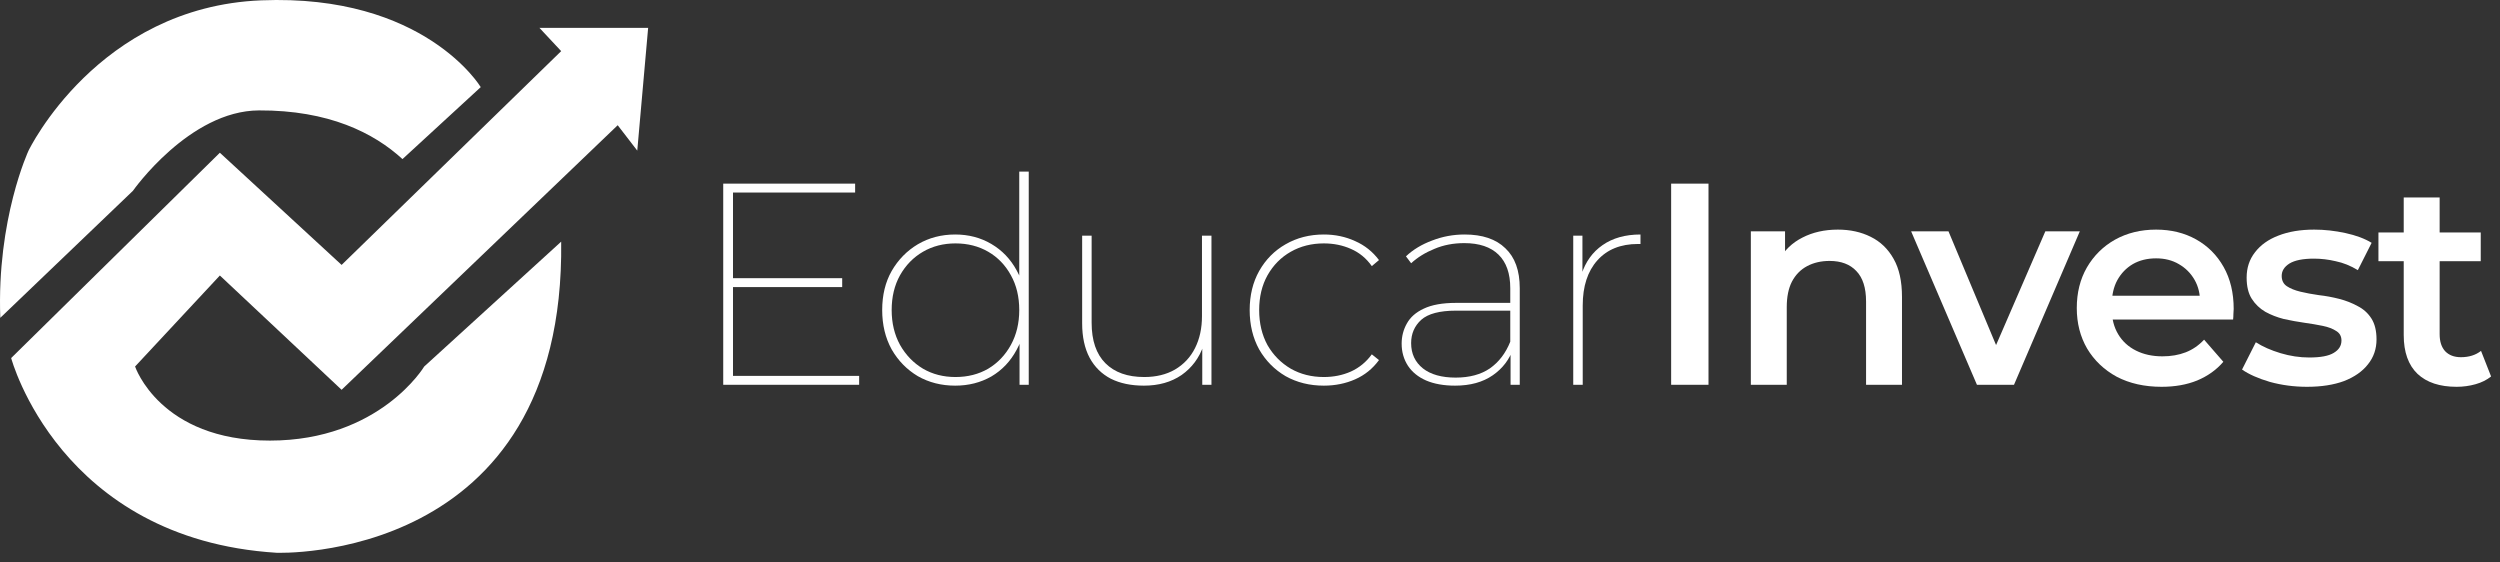
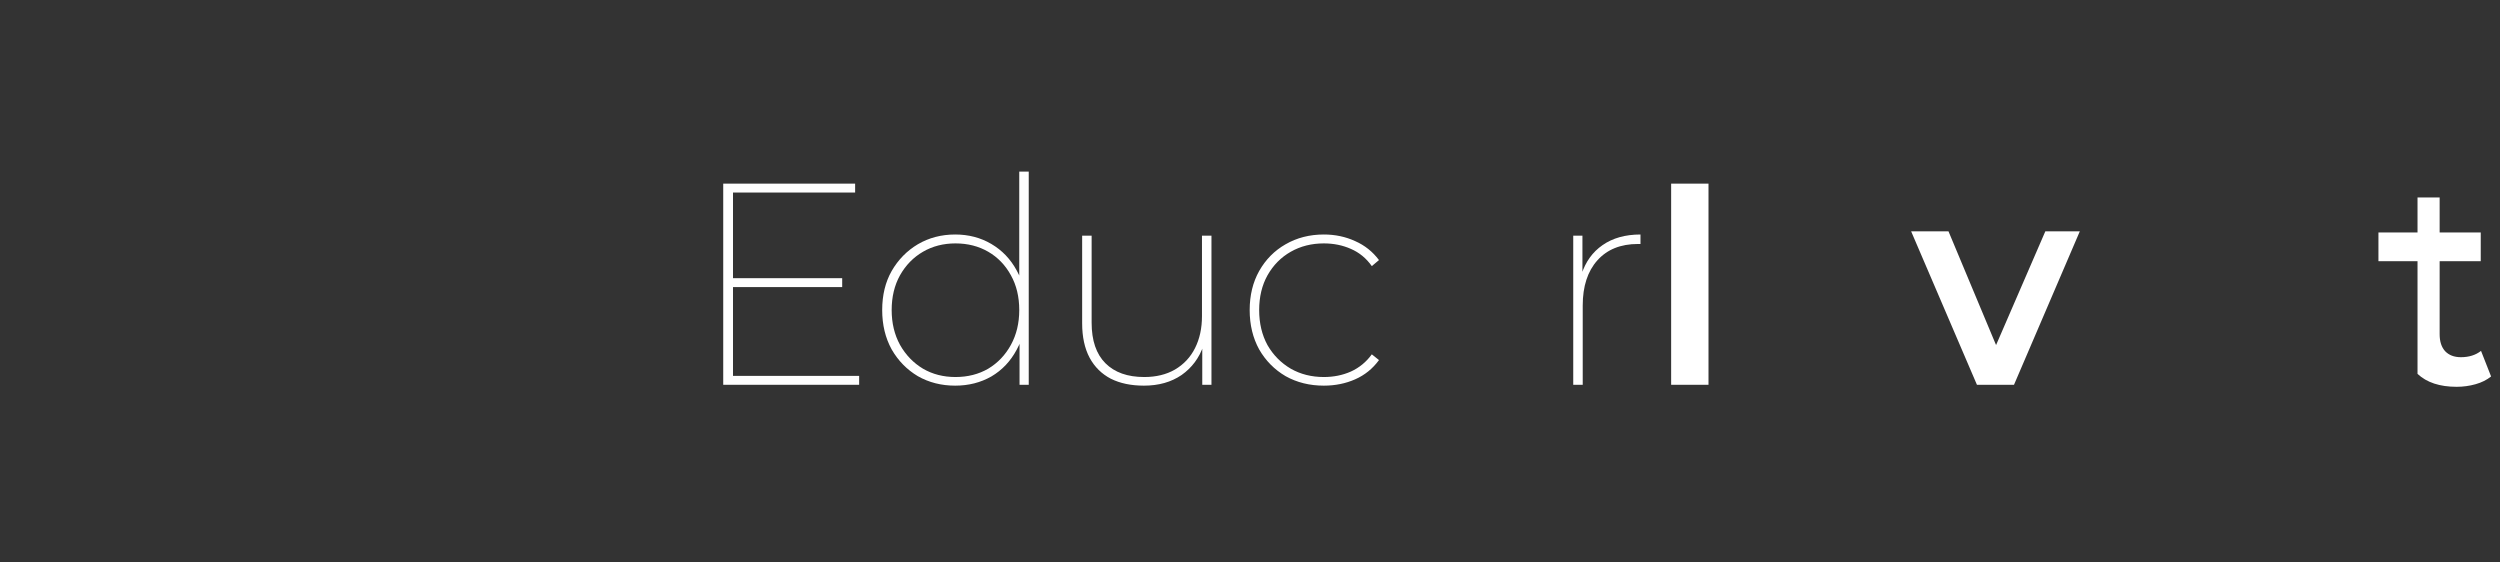
<svg xmlns="http://www.w3.org/2000/svg" width="258" height="58" viewBox="0 0 258 58" fill="none">
  <rect x="0" y="0" width="258" height="58" fill="#333333" stroke="none" />
-   <path fill-rule="evenodd" clip-rule="evenodd" d="M66.888 2.875L65.766 15.544L63.747 12.923L35.254 40.227L22.69 28.431L13.94 37.824C13.94 37.824 16.5 45.469 27.85 45.469C39.2 45.469 43.779 37.824 43.779 37.824L57.914 24.937C58.335 58.242 28.533 57.046 28.533 57.046C6.132 55.635 1.152 36.95 1.152 36.95L22.69 15.762L35.254 27.339L57.914 5.277L55.67 2.875H66.888ZM26.728 11.394C19.529 11.422 13.716 19.694 13.716 19.694L0.03 32.8C-0.344 22.6 2.946 15.544 2.946 15.544C2.946 15.544 10.074 0.724 26.952 0.035C43.831 -0.653 49.613 8.991 49.613 8.991L41.536 16.418C38.587 13.713 33.927 11.365 26.728 11.394Z" fill="white" />
-   <path d="M253.521 39.918C251.781 39.918 250.437 39.473 249.488 38.583C248.539 37.674 248.064 36.339 248.064 34.58V20.375H251.771V34.491C251.771 35.242 251.959 35.825 252.335 36.24C252.73 36.656 253.274 36.863 253.966 36.863C254.796 36.863 255.488 36.646 256.042 36.211L257.08 38.85C256.645 39.206 256.111 39.473 255.478 39.651C254.846 39.829 254.193 39.918 253.521 39.918ZM245.455 26.958V23.993H256.012V26.958H245.455Z" fill="white" />
-   <path d="M238.081 39.918C236.756 39.918 235.481 39.75 234.255 39.414C233.049 39.058 232.09 38.633 231.379 38.138L232.802 35.321C233.514 35.776 234.364 36.151 235.352 36.448C236.341 36.745 237.329 36.893 238.318 36.893C239.484 36.893 240.325 36.735 240.839 36.418C241.373 36.102 241.639 35.677 241.639 35.143C241.639 34.708 241.462 34.382 241.106 34.164C240.75 33.927 240.285 33.749 239.712 33.631C239.138 33.512 238.496 33.403 237.784 33.304C237.092 33.206 236.39 33.077 235.679 32.919C234.987 32.741 234.354 32.494 233.781 32.178C233.207 31.841 232.743 31.397 232.387 30.843C232.031 30.29 231.853 29.558 231.853 28.648C231.853 27.64 232.14 26.77 232.713 26.039C233.286 25.288 234.087 24.714 235.115 24.319C236.163 23.904 237.399 23.696 238.822 23.696C239.89 23.696 240.967 23.815 242.055 24.052C243.142 24.289 244.042 24.625 244.753 25.06L243.33 27.878C242.579 27.423 241.817 27.116 241.046 26.958C240.295 26.78 239.544 26.691 238.792 26.691C237.666 26.691 236.825 26.859 236.272 27.195C235.738 27.532 235.471 27.957 235.471 28.471C235.471 28.945 235.649 29.301 236.005 29.538C236.361 29.775 236.825 29.963 237.399 30.102C237.972 30.24 238.605 30.359 239.297 30.457C240.008 30.537 240.71 30.665 241.402 30.843C242.094 31.021 242.727 31.268 243.3 31.584C243.893 31.881 244.368 32.306 244.724 32.86C245.08 33.413 245.257 34.135 245.257 35.025C245.257 36.013 244.961 36.873 244.368 37.605C243.794 38.336 242.974 38.909 241.906 39.325C240.839 39.72 239.564 39.918 238.081 39.918Z" fill="white" />
-   <path d="M223.073 39.918C221.313 39.918 219.771 39.572 218.447 38.88C217.142 38.168 216.124 37.199 215.392 35.974C214.68 34.748 214.324 33.354 214.324 31.792C214.324 30.21 214.67 28.817 215.362 27.611C216.074 26.385 217.043 25.426 218.269 24.734C219.514 24.042 220.928 23.696 222.509 23.696C224.051 23.696 225.426 24.032 226.632 24.704C227.838 25.377 228.787 26.326 229.479 27.551C230.17 28.777 230.516 30.22 230.516 31.881C230.516 32.039 230.507 32.217 230.487 32.415C230.487 32.612 230.477 32.8 230.457 32.978H217.26V30.517H228.5L227.047 31.288C227.066 30.378 226.879 29.578 226.483 28.886C226.088 28.194 225.544 27.65 224.852 27.255C224.18 26.859 223.399 26.662 222.509 26.662C221.6 26.662 220.799 26.859 220.107 27.255C219.435 27.65 218.901 28.204 218.506 28.915C218.13 29.607 217.942 30.428 217.942 31.377V31.97C217.942 32.919 218.16 33.759 218.595 34.491C219.03 35.222 219.643 35.786 220.434 36.181C221.224 36.577 222.134 36.774 223.162 36.774C224.052 36.774 224.852 36.636 225.564 36.359C226.276 36.082 226.908 35.647 227.462 35.054L229.449 37.338C228.737 38.168 227.838 38.811 226.75 39.265C225.683 39.7 224.457 39.918 223.073 39.918Z" fill="white" />
+   <path d="M253.521 39.918C251.781 39.918 250.437 39.473 249.488 38.583V20.375H251.771V34.491C251.771 35.242 251.959 35.825 252.335 36.24C252.73 36.656 253.274 36.863 253.966 36.863C254.796 36.863 255.488 36.646 256.042 36.211L257.08 38.85C256.645 39.206 256.111 39.473 255.478 39.651C254.846 39.829 254.193 39.918 253.521 39.918ZM245.455 26.958V23.993H256.012V26.958H245.455Z" fill="white" />
  <path d="M204.02 39.71L197.229 23.874H201.084L206.926 37.842H205.028L211.078 23.874H214.637L207.845 39.71H204.02Z" fill="white" />
-   <path d="M189.672 23.696C190.938 23.696 192.064 23.943 193.053 24.437C194.061 24.932 194.852 25.693 195.425 26.721C195.999 27.729 196.285 29.034 196.285 30.636V39.71H192.578V31.11C192.578 29.706 192.242 28.658 191.57 27.966C190.918 27.274 189.998 26.928 188.812 26.928C187.942 26.928 187.171 27.106 186.499 27.462C185.827 27.818 185.303 28.352 184.927 29.064C184.571 29.756 184.393 30.636 184.393 31.703V39.71H180.687V23.874H184.216V28.144L183.593 26.84C184.146 25.831 184.947 25.06 185.995 24.526C187.062 23.973 188.288 23.696 189.672 23.696Z" fill="white" />
  <path d="M172.462 39.71V18.951H176.317V39.71H172.462Z" fill="white" />
  <path d="M162.358 39.71V24.319H163.307V28.56L163.218 28.293C163.634 27.008 164.355 26.009 165.383 25.297C166.431 24.566 167.736 24.2 169.298 24.2V25.179C169.258 25.179 169.209 25.179 169.149 25.179C169.11 25.179 169.07 25.179 169.031 25.179C167.252 25.179 165.858 25.742 164.849 26.869C163.841 27.996 163.337 29.548 163.337 31.525V39.71H162.358Z" fill="white" />
-   <path d="M155.89 39.71V36.122L155.86 35.588V29.746C155.86 28.224 155.455 27.067 154.644 26.276C153.834 25.485 152.657 25.09 151.115 25.09C149.988 25.09 148.96 25.288 148.031 25.683C147.102 26.059 146.301 26.553 145.629 27.166L145.095 26.454C145.827 25.762 146.726 25.218 147.794 24.823C148.861 24.408 149.978 24.2 151.145 24.2C152.983 24.2 154.387 24.675 155.356 25.624C156.344 26.553 156.839 27.927 156.839 29.746V39.71H155.89ZM150.166 39.799C149 39.799 148.001 39.621 147.171 39.265C146.36 38.909 145.738 38.405 145.303 37.753C144.868 37.081 144.65 36.319 144.65 35.469C144.65 34.718 144.828 34.026 145.184 33.393C145.54 32.741 146.123 32.227 146.934 31.851C147.764 31.456 148.871 31.258 150.255 31.258H156.216V32.059H150.255C148.575 32.059 147.379 32.375 146.667 33.008C145.975 33.641 145.629 34.441 145.629 35.41C145.629 36.497 146.034 37.367 146.845 38.02C147.655 38.652 148.782 38.969 150.225 38.969C151.649 38.969 152.825 38.652 153.754 38.02C154.684 37.367 155.386 36.448 155.86 35.262L156.186 35.914C155.791 37.081 155.079 38.02 154.051 38.731C153.023 39.443 151.728 39.799 150.166 39.799Z" fill="white" />
  <path d="M136.619 39.799C135.156 39.799 133.841 39.473 132.674 38.82C131.528 38.148 130.618 37.229 129.946 36.062C129.294 34.876 128.967 33.522 128.967 32C128.967 30.477 129.294 29.133 129.946 27.966C130.618 26.78 131.528 25.861 132.674 25.209C133.841 24.536 135.156 24.2 136.619 24.2C137.785 24.2 138.863 24.427 139.851 24.882C140.84 25.317 141.66 25.97 142.312 26.84L141.571 27.462C140.998 26.652 140.276 26.059 139.406 25.683C138.556 25.307 137.627 25.119 136.619 25.119C135.353 25.119 134.216 25.406 133.208 25.98C132.2 26.553 131.399 27.363 130.806 28.411C130.233 29.439 129.946 30.636 129.946 32C129.946 33.364 130.233 34.57 130.806 35.618C131.399 36.646 132.2 37.456 133.208 38.049C134.216 38.623 135.353 38.909 136.619 38.909C137.627 38.909 138.556 38.722 139.406 38.346C140.276 37.95 140.998 37.357 141.571 36.567L142.312 37.16C141.66 38.049 140.84 38.712 139.851 39.147C138.863 39.582 137.785 39.799 136.619 39.799Z" fill="white" />
  <path d="M118.054 39.799C116.729 39.799 115.592 39.562 114.643 39.087C113.694 38.593 112.963 37.871 112.449 36.922C111.935 35.954 111.678 34.767 111.678 33.364V24.319H112.656V33.304C112.656 35.143 113.131 36.537 114.08 37.486C115.029 38.435 116.363 38.909 118.083 38.909C119.309 38.909 120.367 38.652 121.256 38.138C122.166 37.605 122.858 36.863 123.332 35.914C123.807 34.965 124.044 33.868 124.044 32.622V24.319H125.023V39.71H124.074V35.41L124.192 35.677C123.757 36.942 123.006 37.95 121.939 38.702C120.871 39.433 119.576 39.799 118.054 39.799Z" fill="white" />
  <path d="M98.574 39.799C97.151 39.799 95.866 39.473 94.719 38.82C93.592 38.148 92.692 37.229 92.02 36.062C91.368 34.876 91.042 33.522 91.042 32C91.042 30.457 91.368 29.113 92.02 27.966C92.692 26.8 93.592 25.881 94.719 25.209C95.866 24.536 97.151 24.2 98.574 24.2C99.958 24.2 101.204 24.526 102.311 25.179C103.418 25.831 104.288 26.741 104.921 27.907C105.573 29.074 105.899 30.438 105.899 32C105.899 33.542 105.573 34.906 104.921 36.092C104.288 37.278 103.418 38.198 102.311 38.85C101.204 39.483 99.958 39.799 98.574 39.799ZM98.604 38.909C99.869 38.909 100.996 38.623 101.985 38.049C102.973 37.456 103.754 36.636 104.327 35.588C104.901 34.54 105.187 33.344 105.187 32C105.187 30.636 104.901 29.439 104.327 28.411C103.754 27.363 102.973 26.553 101.985 25.98C100.996 25.406 99.869 25.119 98.604 25.119C97.358 25.119 96.241 25.406 95.253 25.98C94.264 26.553 93.473 27.363 92.88 28.411C92.307 29.439 92.02 30.636 92.02 32C92.02 33.344 92.307 34.54 92.88 35.588C93.473 36.636 94.264 37.456 95.253 38.049C96.241 38.623 97.358 38.909 98.604 38.909ZM105.217 39.71V34.313L105.484 31.97L105.187 29.627V17.706H106.166V39.71H105.217Z" fill="white" />
  <path d="M75.467 28.708H86.914V29.627H75.467V28.708ZM75.645 38.791H88.664V39.71H74.637V18.951H88.249V19.87H75.645V38.791Z" fill="white" />
</svg>